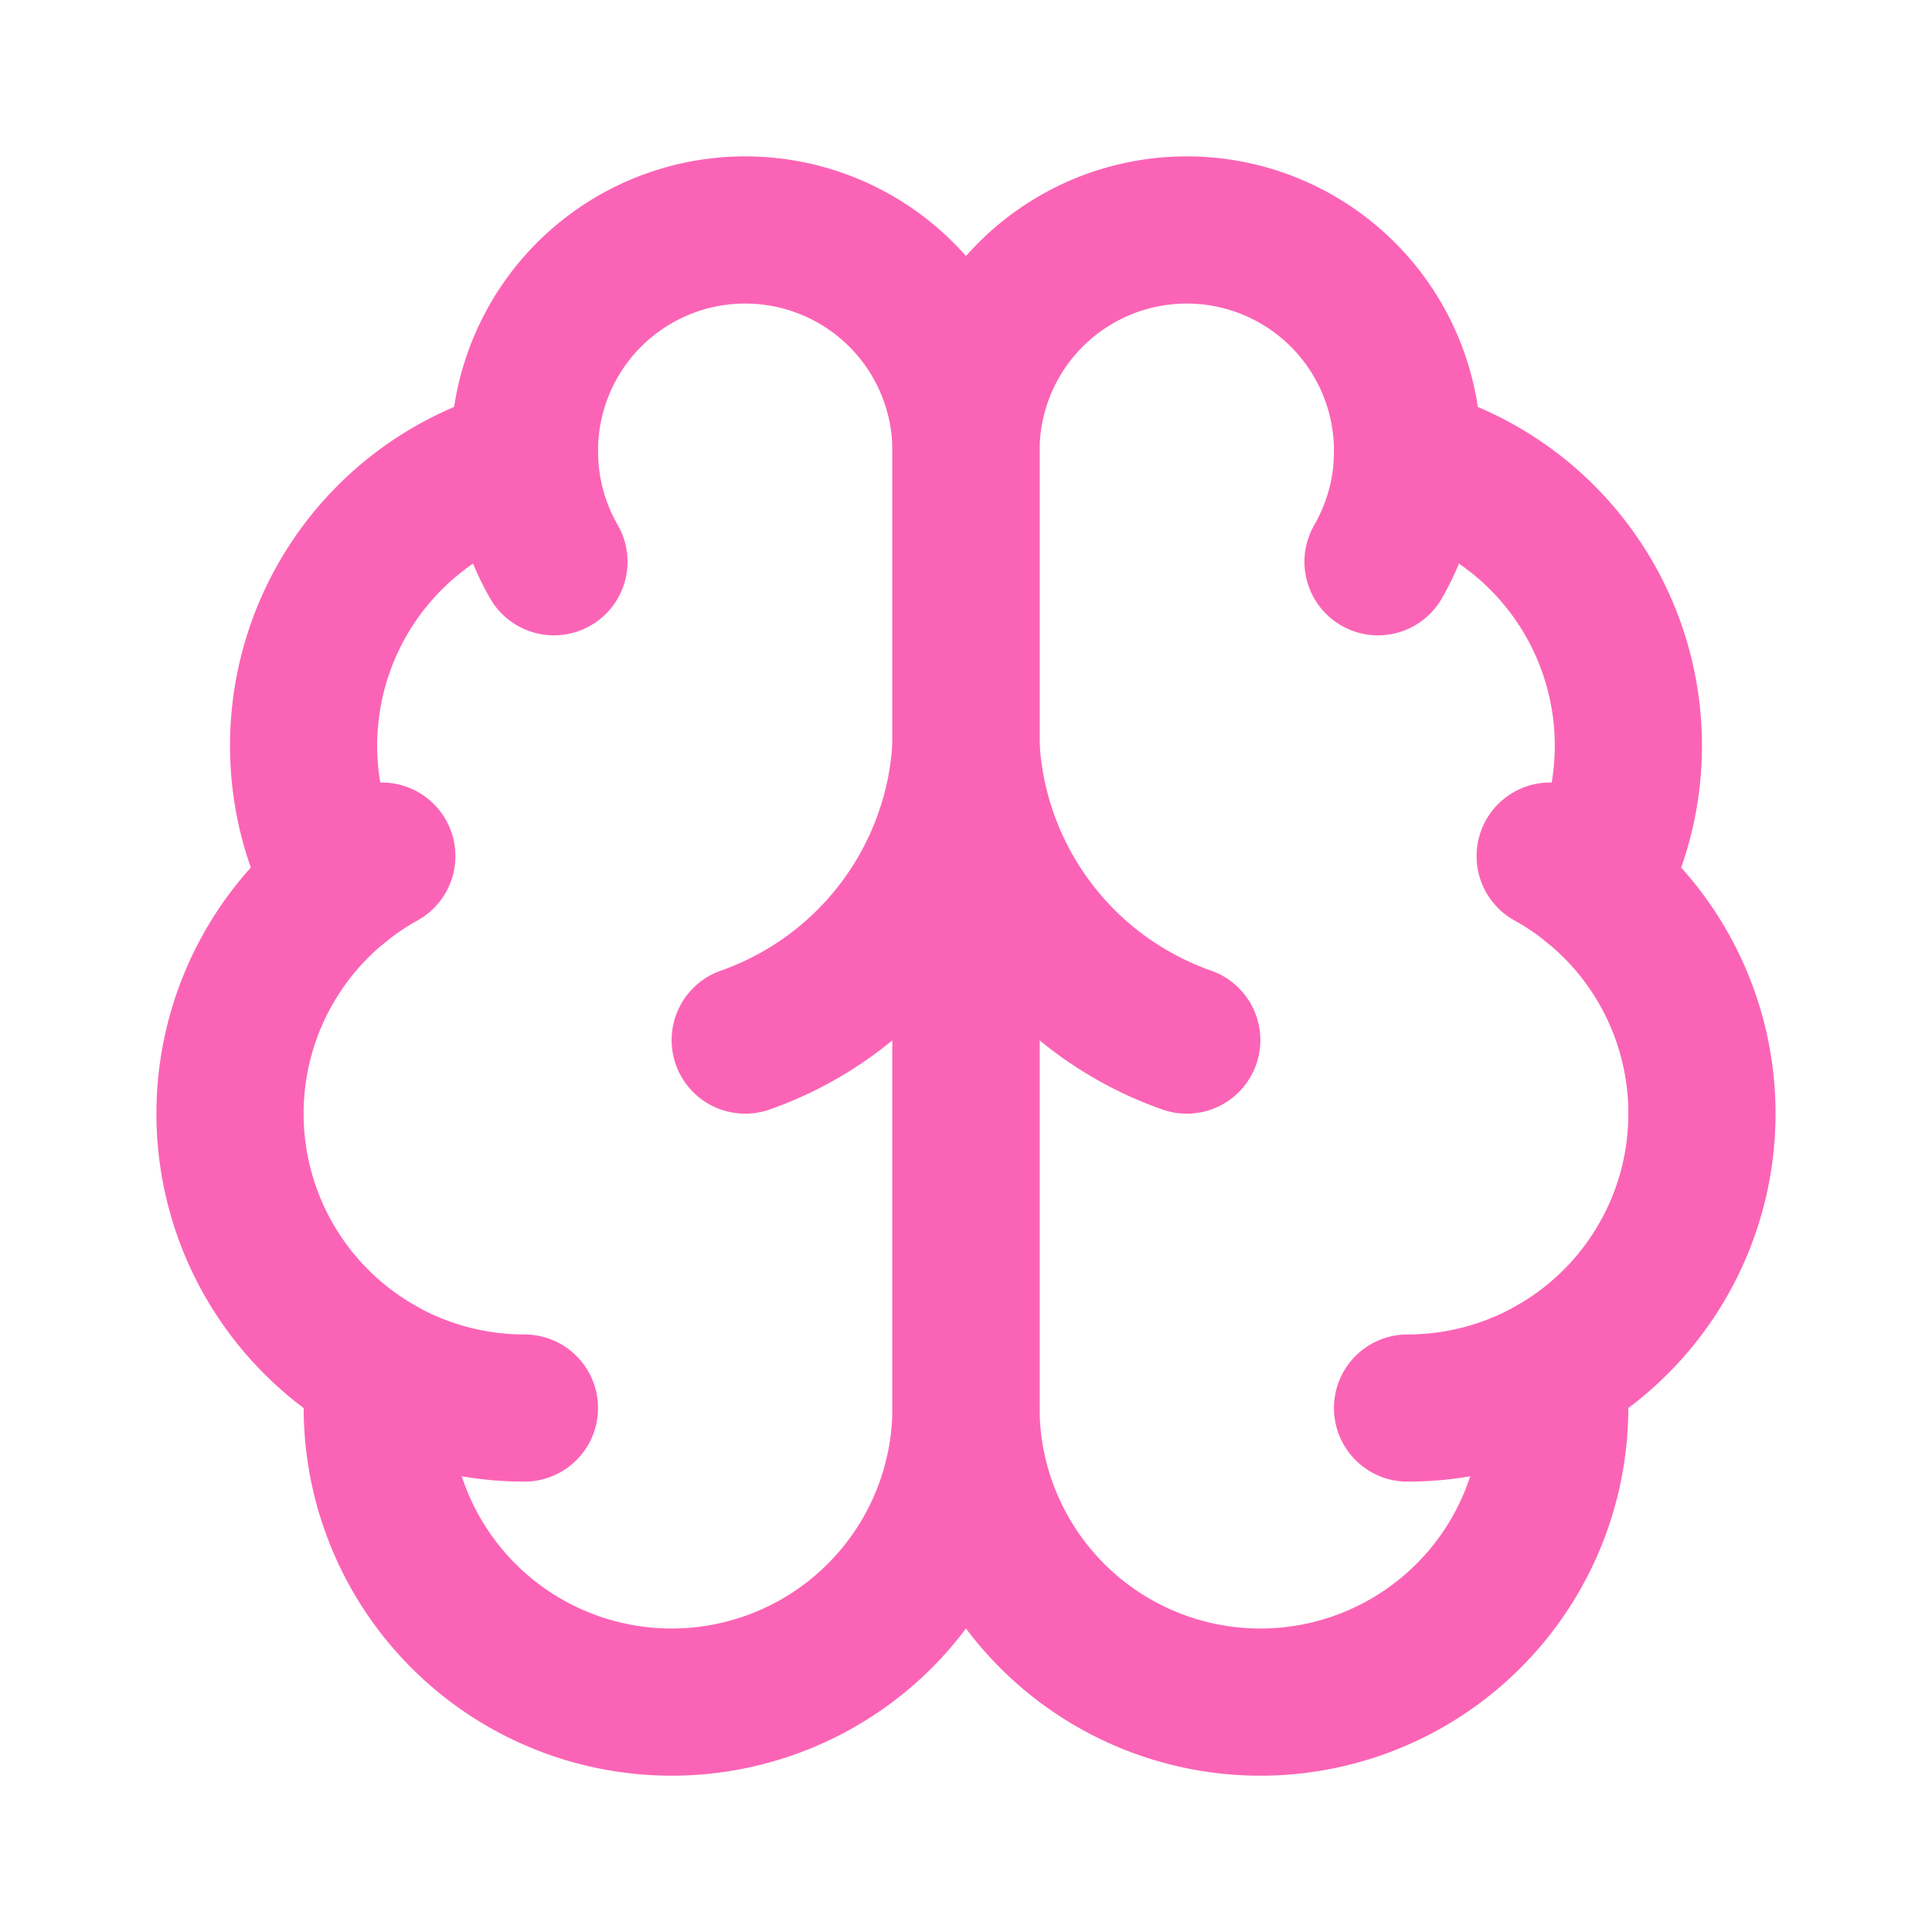
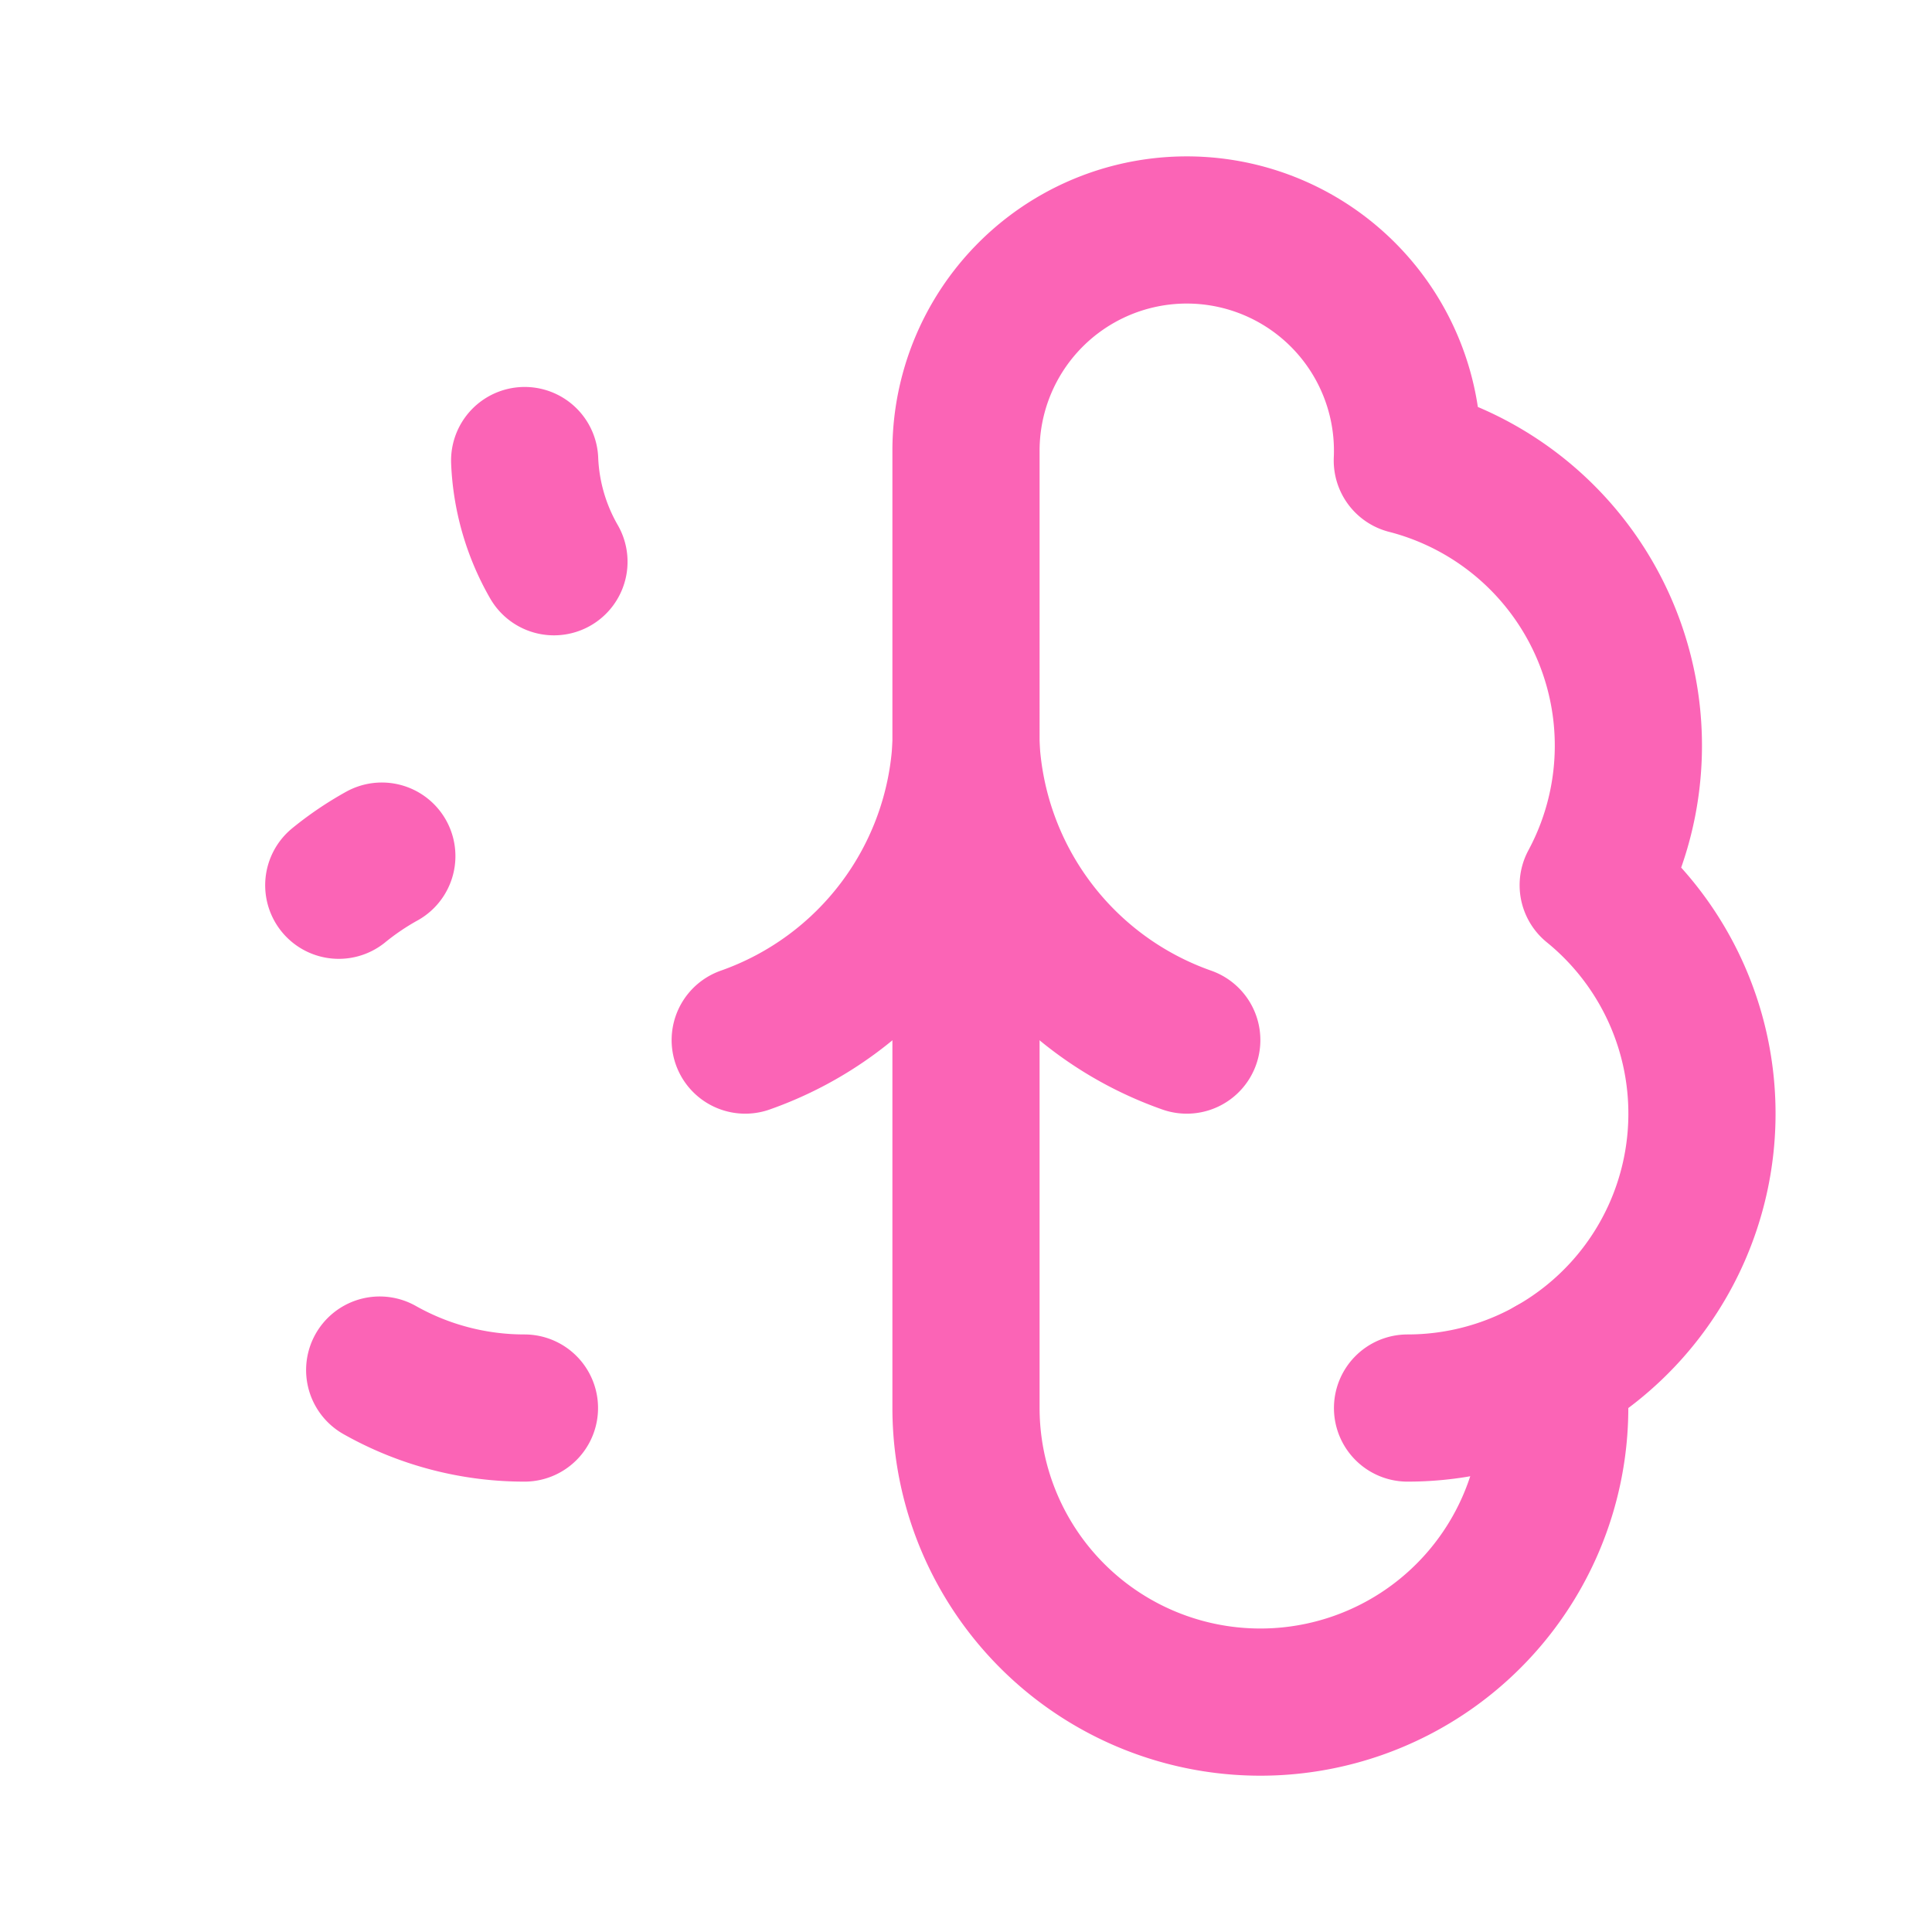
<svg xmlns="http://www.w3.org/2000/svg" id="svg9" width="512" height="512" fill="none" stroke="#fb64b6" stroke-linecap="round" stroke-linejoin="round" stroke-width="2" class="lucide lucide-brain" viewBox="0 0 512 512">
-   <path id="path1" d="M255.998 119.612a58.507 58.507 0 1 0-116.956 2.438 78.01 78.01 0 0 0-49.263 112.53 78.01 78.01 0 0 0 10.843 128.482 78.01 78.01 0 1 0 155.376 10.082Z" style="stroke-width:39.005px" />
  <path id="path2" d="M255.998 119.612a58.507 58.507 0 1 1 116.956 2.438 78.01 78.01 0 0 1 49.263 112.53 78.01 78.01 0 0 1-10.843 128.482 78.01 78.01 0 1 1-155.376 10.082Z" style="stroke-width:39.005px" />
  <path id="path3" d="M314.505 275.632a87.76 87.76 0 0 1-58.507-78.01 87.76 87.76 0 0 1-58.507 78.01" style="stroke-width:39.005px" />
-   <path id="path4" d="M365.192 148.866a58.5 58.5 0 0 0 7.782-26.816" style="stroke-width:39.005px" />
  <path id="path5" d="M139.041 122.05a58.5 58.5 0 0 0 7.762 26.816" style="stroke-width:39.005px" />
  <path id="path6" d="M89.778 234.599a78 78 0 0 1 11.409-7.723" style="stroke-width:39.005px" />
-   <path id="path7" d="M410.808 226.876a78 78 0 0 1 11.409 7.723" style="stroke-width:39.005px" />
  <path id="path8" d="M138.983 373.144a78 78 0 0 1-38.361-10.063" style="stroke-width:39.005px" />
  <path id="path9" d="M411.373 363.081a78 78 0 0 1-38.361 10.063" style="stroke-width:39.005px" />
</svg>